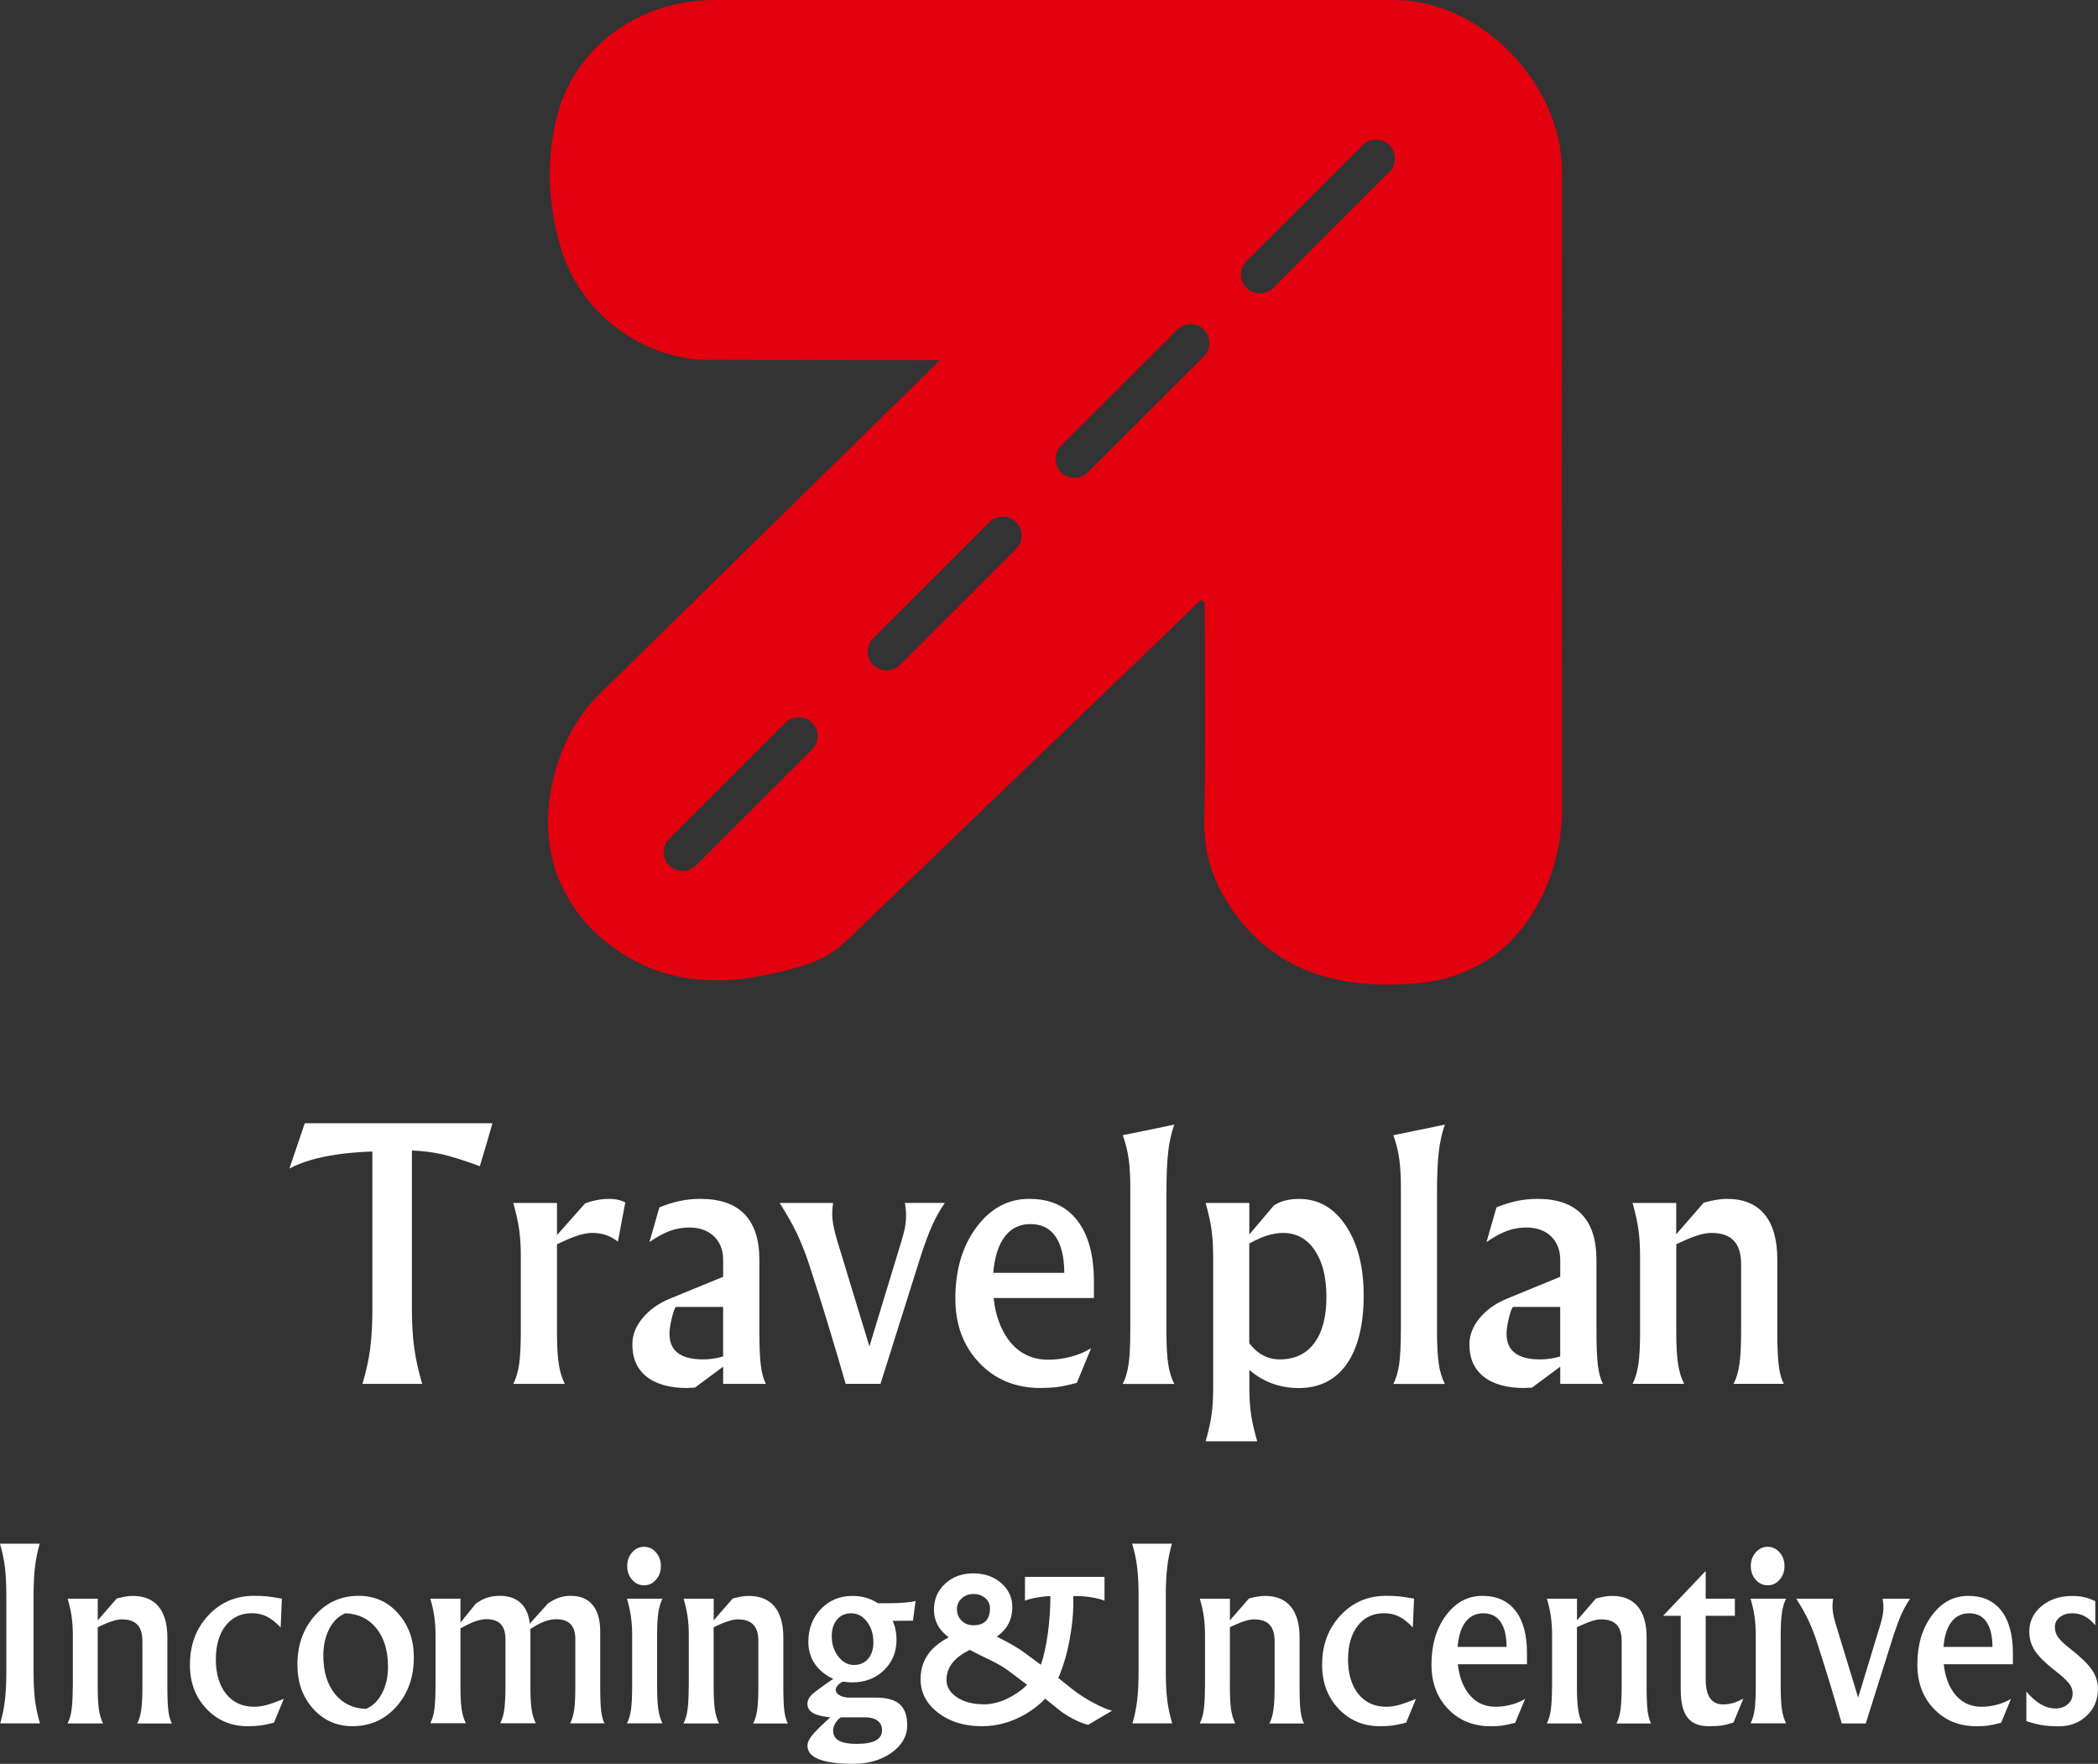
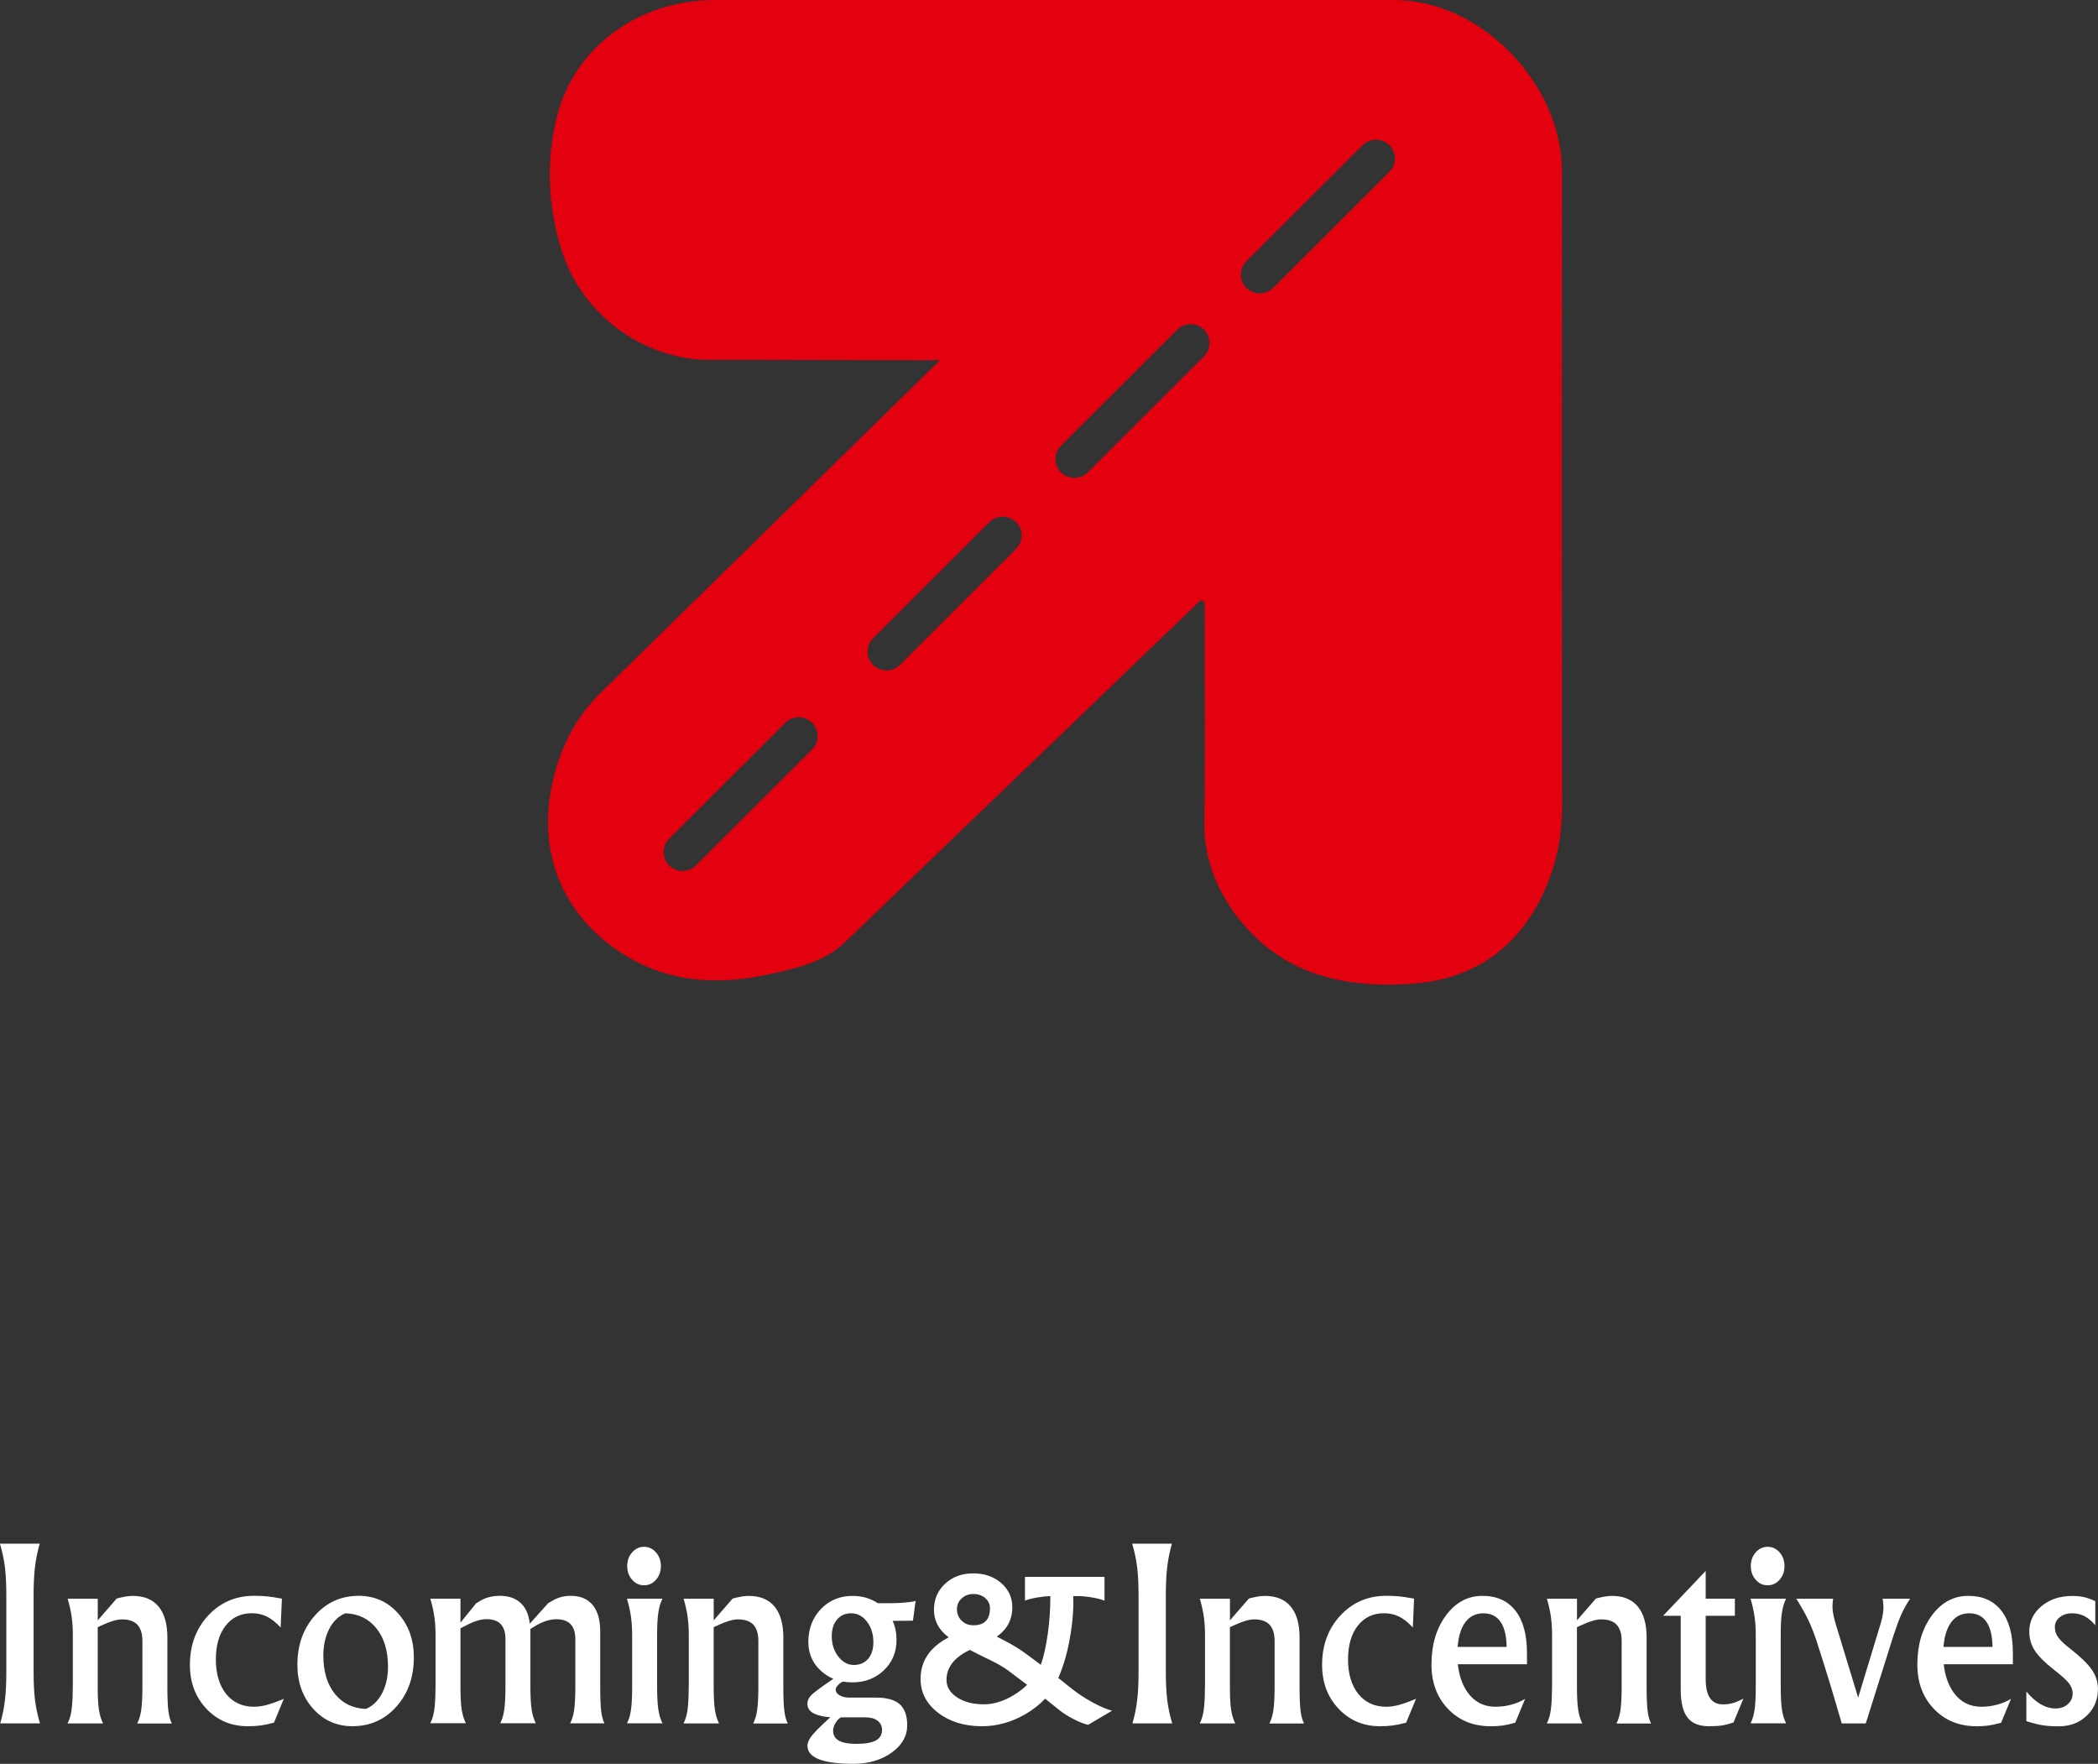
<svg xmlns="http://www.w3.org/2000/svg" width="113" height="95" viewBox="0 0 113 95" fill="none">
  <rect x="0" y="0" width="113" height="95" fill="#333333" stroke="none" />
  <g clip-path="url(#clip0_413_294)">
    <path fill-rule="evenodd" clip-rule="evenodd" d="M84.128 9.218C84.133 4.568 79.812 0.022 75.137 0.002H38.459C34.358 0.012 30.929 2.589 30.007 6.239C29.399 8.645 29.5 11.054 30.232 13.431C31.386 17.187 35.013 19.49 38.399 19.379L50.628 19.401L32.427 37.244C31.117 38.501 30.351 39.937 29.888 41.62C28.773 45.665 30.195 49.365 33.752 51.504C36.179 52.963 38.822 53.059 41.504 52.459C42.91 52.146 44.361 51.82 45.467 50.791L64.671 32.326C64.743 32.36 64.812 32.397 64.884 32.432V33.221C64.884 36.896 64.923 40.569 64.864 44.243C64.834 46.151 65.465 47.8 66.564 49.276C68.918 52.432 72.252 53.234 75.963 52.992C78.996 52.795 81.337 51.41 82.813 48.725C83.712 47.092 84.135 45.325 84.133 43.439C84.118 32.032 84.115 20.625 84.13 9.22L84.128 9.218ZM43.741 40.366L37.482 46.615C37.087 47.01 36.439 47.01 36.041 46.615C35.645 46.22 35.645 45.574 36.041 45.176L42.3 38.928C42.695 38.533 43.343 38.533 43.741 38.928C44.137 39.322 44.137 39.969 43.741 40.366ZM54.729 29.564L48.47 35.813C48.074 36.208 47.427 36.208 47.029 35.813C46.633 35.418 46.633 34.771 47.029 34.374L53.288 28.125C53.683 27.73 54.331 27.73 54.729 28.125C55.124 28.52 55.124 29.167 54.729 29.564ZM64.849 19.194L58.59 25.442C58.194 25.837 57.547 25.837 57.149 25.442C56.753 25.047 56.753 24.401 57.149 24.004L63.408 17.755C63.803 17.36 64.451 17.36 64.849 17.755C65.245 18.149 65.245 18.796 64.849 19.194ZM74.833 9.257L68.574 15.506C68.179 15.901 67.531 15.901 67.133 15.506C66.737 15.111 66.737 14.465 67.133 14.068L73.392 7.819C73.787 7.424 74.435 7.424 74.833 7.819C75.229 8.213 75.229 8.86 74.833 9.257Z" fill="#E3000F" />
-     <path d="M88.335 71.69V67.645C88.335 67.112 88.305 66.638 88.246 66.218C88.187 65.799 88.083 65.325 87.93 64.792H90.283V66.48L91.763 64.777C92.265 64.639 92.683 64.572 93.017 64.572C93.902 64.572 94.577 64.849 95.036 65.401C95.496 65.954 95.726 66.764 95.726 67.82V71.683C95.726 72.497 95.751 73.112 95.803 73.526C95.852 73.943 95.944 74.279 96.075 74.535H93.373C93.526 74.237 93.63 73.879 93.689 73.46C93.749 73.042 93.778 72.45 93.778 71.685V68.092C93.778 67.522 93.647 67.1 93.383 66.823C93.123 66.544 92.718 66.406 92.176 66.406C91.805 66.406 91.321 66.544 90.723 66.818L90.285 67.013V71.685C90.285 72.443 90.315 73.03 90.379 73.447C90.441 73.864 90.55 74.225 90.708 74.535H87.932C88.085 74.237 88.189 73.879 88.248 73.46C88.308 73.04 88.337 72.45 88.337 71.685M84.034 73.065V70.392H81.515C81.453 70.392 81.376 70.572 81.285 70.932C81.194 71.293 81.144 71.596 81.144 71.841C81.144 72.299 81.295 72.643 81.594 72.872C81.893 73.102 82.345 73.218 82.946 73.218C83.317 73.218 83.675 73.166 84.016 73.065H84.034ZM82.118 74.76C81.166 74.76 80.432 74.558 79.915 74.15C79.401 73.743 79.144 73.166 79.144 72.413C79.144 71.912 79.325 71.441 79.691 70.999C80.051 70.555 80.543 70.207 81.159 69.95L84.036 68.77V67.874C84.036 67.336 83.871 66.907 83.539 66.589C83.208 66.273 82.763 66.115 82.207 66.115C81.849 66.115 81.5 66.177 81.166 66.297C80.833 66.421 80.462 66.621 80.064 66.9L80.6 65.031C80.983 64.873 81.354 64.755 81.715 64.683C82.073 64.609 82.439 64.572 82.81 64.572C83.868 64.572 84.662 64.849 85.191 65.399C85.72 65.949 85.987 66.769 85.987 67.865V71.685C85.987 72.499 86.011 73.114 86.063 73.529C86.113 73.946 86.204 74.281 86.335 74.538H84.036V73.61L82.516 74.738L82.121 74.755L82.118 74.76ZM75.454 71.692V63.99C75.454 63.355 75.424 62.83 75.365 62.415C75.305 61.996 75.201 61.574 75.048 61.142L76.435 60.86L77.822 60.572C77.666 61.011 77.555 61.507 77.493 62.05C77.429 62.595 77.399 63.336 77.399 64.274V71.692C77.399 72.45 77.429 73.035 77.493 73.452C77.555 73.869 77.663 74.23 77.822 74.54H75.046C75.199 74.242 75.303 73.884 75.362 73.467C75.421 73.047 75.451 72.457 75.451 71.692H75.454ZM68.93 73.218C69.734 73.218 70.352 72.926 70.787 72.341C71.224 71.757 71.442 70.927 71.442 69.851C71.442 68.775 71.229 67.956 70.811 67.336C70.389 66.715 69.818 66.406 69.101 66.406C68.74 66.406 68.334 66.497 67.877 66.685C67.687 66.764 67.489 66.863 67.286 66.976V72.349C67.731 72.926 68.275 73.218 68.928 73.218H68.93ZM65.341 67.642C65.341 67.117 65.311 66.645 65.252 66.228C65.193 65.809 65.089 65.332 64.936 64.794H67.289V66.49L68.619 64.918L68.861 64.789C69.17 64.646 69.541 64.575 69.973 64.575C71.009 64.575 71.85 65.056 72.49 66.019C73.13 66.981 73.449 68.237 73.449 69.782C73.449 71.327 73.145 72.601 72.539 73.464C71.929 74.331 71.066 74.763 69.939 74.763C68.928 74.758 68.045 74.432 67.291 73.788V74.787C67.291 75.303 67.321 75.772 67.385 76.189C67.447 76.606 67.556 77.085 67.714 77.628H64.938C65.091 77.095 65.195 76.621 65.254 76.201C65.314 75.784 65.343 75.308 65.343 74.78V67.647L65.341 67.642ZM60.879 71.692V63.99C60.879 63.355 60.849 62.83 60.79 62.415C60.731 61.996 60.627 61.574 60.474 61.142L61.86 60.86L63.247 60.572C63.091 61.011 62.98 61.507 62.918 62.05C62.854 62.595 62.825 63.336 62.825 64.274V71.692C62.825 72.45 62.854 73.035 62.918 73.452C62.98 73.869 63.089 74.23 63.247 74.54H60.471C60.624 74.242 60.728 73.884 60.788 73.467C60.847 73.047 60.877 72.457 60.877 71.692H60.879ZM57.324 68.556C57.319 67.704 57.161 67.053 56.855 66.603C56.546 66.154 56.096 65.93 55.5 65.93H55.51C54.862 65.93 54.363 66.206 54.012 66.756C53.73 67.201 53.562 67.8 53.5 68.556H57.324ZM56.061 74.76C54.717 74.76 53.609 74.311 52.749 73.408C51.889 72.509 51.456 71.352 51.456 69.943C51.456 68.405 51.832 67.124 52.591 66.102C53.347 65.083 54.294 64.572 55.431 64.572H55.448C56.561 64.572 57.418 64.957 58.019 65.732C58.62 66.502 58.919 67.605 58.919 69.032V69.913H53.518C53.611 70.799 53.871 71.534 54.289 72.122C54.823 72.865 55.547 73.235 56.464 73.235C56.877 73.235 57.282 73.181 57.683 73.072C58.083 72.966 58.449 72.813 58.77 72.615L57.999 74.481C57.574 74.595 57.23 74.669 56.973 74.703C56.714 74.738 56.407 74.755 56.061 74.755V74.76ZM43.617 68.21C43.402 67.554 43.175 66.974 42.94 66.475C42.705 65.974 42.389 65.414 41.993 64.792H44.873C44.821 65.11 44.809 65.416 44.843 65.715C44.878 66.011 44.962 66.391 45.098 66.843L46.828 72.517L48.554 66.843C48.685 66.418 48.767 66.055 48.789 65.757C48.816 65.461 48.801 65.135 48.739 64.789H50.89C50.625 65.172 50.401 65.572 50.213 65.991C50.022 66.411 49.82 66.959 49.597 67.64L47.424 74.535H45.548C44.997 72.635 44.507 71.001 44.075 69.641L43.615 68.208L43.617 68.21ZM38.948 73.065V70.392H36.429C36.367 70.392 36.291 70.572 36.199 70.932C36.108 71.293 36.058 71.596 36.058 71.841C36.058 72.299 36.209 72.643 36.508 72.872C36.807 73.102 37.26 73.218 37.86 73.218C38.231 73.218 38.59 73.166 38.931 73.065H38.948ZM37.032 74.76C36.081 74.76 35.346 74.558 34.83 74.15C34.316 73.743 34.058 73.166 34.058 72.413C34.058 71.912 34.239 71.441 34.605 70.999C34.966 70.555 35.458 70.207 36.073 69.95L38.95 68.77V67.874C38.95 67.336 38.785 66.907 38.454 66.589C38.122 66.273 37.677 66.115 37.121 66.115C36.763 66.115 36.414 66.177 36.081 66.297C35.747 66.421 35.376 66.621 34.978 66.9L35.514 65.031C35.898 64.873 36.268 64.755 36.629 64.683C36.988 64.609 37.353 64.572 37.724 64.572C38.782 64.572 39.576 64.849 40.105 65.399C40.634 65.949 40.901 66.769 40.901 67.865V71.685C40.901 72.499 40.925 73.114 40.977 73.529C41.027 73.946 41.118 74.281 41.249 74.538H38.95V73.61L37.43 74.738L37.035 74.755L37.032 74.76ZM28.052 71.69V67.645C28.052 67.119 28.022 66.648 27.963 66.228C27.903 65.809 27.799 65.332 27.646 64.794H30V66.522L31.517 64.814C31.965 64.651 32.392 64.572 32.808 64.572C33.149 64.572 33.438 64.636 33.678 64.767L33.282 66.872L33.193 66.811C32.827 66.542 32.392 66.406 31.893 66.406C31.522 66.406 31.038 66.544 30.437 66.816L30 67.016V71.688C30 72.445 30.029 73.032 30.093 73.45C30.155 73.867 30.264 74.227 30.422 74.538H27.646C27.799 74.239 27.903 73.882 27.963 73.462C28.022 73.042 28.052 72.453 28.052 71.688V71.69ZM20.055 70.473V62.02C19.313 62.05 18.675 62.102 18.144 62.183C17.111 62.334 16.26 62.583 15.588 62.938L16.001 61.722L16.414 60.498H26.524L26.19 61.655L25.844 62.813C25.021 62.507 24.322 62.287 23.743 62.154C23.236 62.05 22.717 61.986 22.186 61.966V70.473C22.186 71.283 22.225 71.991 22.309 72.586C22.388 73.183 22.532 73.835 22.739 74.538H19.523C19.726 73.852 19.864 73.21 19.941 72.613C20.018 72.016 20.057 71.3 20.057 70.471L20.055 70.473Z" fill="white" />
    <path d="M112.854 87.537C112.666 87.312 112.471 87.152 112.273 87.048C112.075 86.945 111.853 86.893 111.611 86.893C111.341 86.893 111.121 86.962 110.943 87.103C110.765 87.243 110.676 87.418 110.676 87.631C110.676 87.843 110.736 88.023 110.857 88.188C110.971 88.354 111.191 88.561 111.517 88.813C112.063 89.24 112.449 89.612 112.671 89.936C112.889 90.252 112.997 90.595 112.997 90.967C112.997 91.545 112.797 92.026 112.394 92.409C111.994 92.791 111.487 92.981 110.877 92.981C110.54 92.981 110.256 92.961 110.019 92.924C109.779 92.887 109.49 92.813 109.141 92.702V91.108C109.401 91.416 109.66 91.644 109.92 91.794C110.179 91.945 110.446 92.019 110.718 92.019C110.99 92.019 111.203 91.94 111.376 91.787C111.549 91.634 111.635 91.439 111.635 91.202C111.635 91.012 111.566 90.829 111.425 90.651C111.289 90.479 111.027 90.242 110.637 89.941C110.145 89.558 109.799 89.21 109.596 88.902C109.398 88.598 109.299 88.257 109.299 87.882C109.299 87.329 109.519 86.873 109.959 86.508C110.399 86.142 110.951 85.96 111.613 85.96C111.855 85.96 112.068 85.982 112.244 86.022C112.419 86.061 112.624 86.132 112.854 86.239V87.542V87.537ZM107.317 88.702C107.312 88.114 107.206 87.665 106.993 87.357C106.781 87.046 106.469 86.893 106.059 86.893H106.066C105.621 86.893 105.275 87.083 105.033 87.463C104.838 87.769 104.721 88.181 104.679 88.702H107.314H107.317ZM106.447 92.976C105.52 92.976 104.759 92.665 104.163 92.043C103.57 91.424 103.27 90.627 103.27 89.654C103.27 88.593 103.53 87.712 104.052 87.009C104.573 86.305 105.226 85.955 106.009 85.955H106.022C106.788 85.955 107.379 86.221 107.794 86.754C108.207 87.285 108.415 88.045 108.415 89.03V89.637H104.692C104.756 90.249 104.934 90.755 105.223 91.16C105.592 91.673 106.091 91.927 106.724 91.927C107.008 91.927 107.287 91.89 107.564 91.816C107.841 91.742 108.093 91.636 108.313 91.503L107.782 92.789C107.488 92.868 107.253 92.917 107.075 92.942C106.894 92.964 106.684 92.979 106.444 92.979L106.447 92.976ZM97.869 88.462C97.721 88.008 97.565 87.611 97.402 87.268C97.239 86.922 97.021 86.537 96.749 86.108H98.734C98.697 86.328 98.69 86.537 98.712 86.745C98.734 86.949 98.794 87.211 98.888 87.522L100.082 91.434L101.271 87.522C101.362 87.228 101.416 86.979 101.434 86.774C101.454 86.569 101.441 86.347 101.399 86.108H102.882C102.702 86.372 102.544 86.648 102.415 86.937C102.284 87.226 102.146 87.603 101.99 88.072L100.492 92.826H99.199C98.818 91.515 98.482 90.39 98.183 89.452L97.867 88.462H97.869ZM95.207 83.312C95.462 83.312 95.674 83.413 95.85 83.613C96.025 83.813 96.114 84.059 96.114 84.351C96.114 84.642 96.025 84.889 95.85 85.086C95.674 85.286 95.462 85.385 95.207 85.385C94.952 85.385 94.74 85.286 94.564 85.086C94.389 84.889 94.3 84.644 94.3 84.351C94.3 84.057 94.389 83.813 94.564 83.613C94.74 83.413 94.955 83.312 95.207 83.312ZM94.567 90.859V88.072C94.567 87.71 94.544 87.384 94.505 87.095C94.465 86.806 94.394 86.478 94.287 86.105H96.201C96.092 86.32 96.018 86.572 95.976 86.861C95.931 87.147 95.911 87.552 95.911 88.07V90.856C95.911 91.379 95.934 91.784 95.976 92.07C96.018 92.357 96.094 92.606 96.201 92.821H94.287C94.394 92.614 94.465 92.367 94.505 92.078C94.544 91.789 94.567 91.382 94.567 90.854V90.859ZM92.043 92.976C91.514 92.976 91.128 92.821 90.888 92.505C90.646 92.191 90.525 91.69 90.525 91.002V87.028H89.576L91.857 84.625H91.87V86.105H93.442V87.028H91.87V90.442C91.87 90.896 91.949 91.234 92.102 91.461C92.258 91.686 92.49 91.799 92.802 91.799C92.992 91.799 93.165 91.777 93.326 91.732C93.484 91.686 93.677 91.606 93.899 91.493L93.368 92.774C93.133 92.853 92.925 92.907 92.752 92.934C92.577 92.961 92.342 92.976 92.048 92.976H92.043ZM83.596 90.859V88.072C83.596 87.705 83.574 87.379 83.534 87.09C83.495 86.801 83.423 86.476 83.317 86.108H84.939V87.273L85.959 86.098C86.305 86.004 86.592 85.957 86.822 85.957C87.433 85.957 87.897 86.147 88.214 86.53C88.53 86.912 88.688 87.468 88.688 88.198V90.861C88.688 91.421 88.706 91.846 88.74 92.132C88.775 92.418 88.837 92.65 88.928 92.828H87.064C87.171 92.621 87.242 92.374 87.282 92.085C87.321 91.799 87.344 91.389 87.344 90.861V88.383C87.344 87.991 87.252 87.7 87.072 87.507C86.891 87.315 86.614 87.221 86.239 87.221C85.984 87.221 85.65 87.315 85.238 87.505L84.936 87.641V90.861C84.936 91.384 84.958 91.789 85 92.075C85.042 92.362 85.119 92.611 85.225 92.826H83.312C83.418 92.618 83.49 92.372 83.529 92.083C83.569 91.794 83.591 91.387 83.591 90.859H83.596ZM81.147 88.702C81.141 88.114 81.035 87.665 80.823 87.357C80.61 87.046 80.299 86.893 79.888 86.893H79.896C79.451 86.893 79.105 87.083 78.862 87.463C78.667 87.769 78.551 88.181 78.509 88.702H81.144H81.147ZM80.276 92.976C79.349 92.976 78.588 92.665 77.992 92.043C77.399 91.424 77.1 90.627 77.1 89.654C77.1 88.593 77.359 87.712 77.881 87.009C78.403 86.305 79.055 85.955 79.839 85.955H79.851C80.618 85.955 81.208 86.221 81.624 86.754C82.036 87.285 82.244 88.045 82.244 89.03V89.637H78.521C78.586 90.249 78.763 90.755 79.053 91.16C79.421 91.673 79.92 91.927 80.553 91.927C80.838 91.927 81.117 91.89 81.394 91.816C81.671 91.742 81.923 91.636 82.143 91.503L81.611 92.789C81.317 92.868 81.082 92.917 80.904 92.942C80.724 92.964 80.514 92.979 80.274 92.979L80.276 92.976ZM75.733 92.786C75.426 92.865 75.179 92.915 74.991 92.939C74.803 92.961 74.581 92.976 74.326 92.976C73.434 92.976 72.692 92.663 72.099 92.036C71.506 91.409 71.209 90.622 71.209 89.672C71.209 88.608 71.536 87.724 72.193 87.014C72.851 86.308 73.671 85.952 74.658 85.952C74.925 85.952 75.154 85.96 75.347 85.98C75.543 85.999 75.817 86.041 76.163 86.103L76.096 87.658C75.847 87.389 75.599 87.191 75.355 87.07C75.11 86.949 74.841 86.89 74.546 86.89C73.951 86.89 73.481 87.115 73.13 87.564C72.781 88.011 72.606 88.618 72.606 89.38C72.606 90.143 72.791 90.78 73.162 91.239C73.53 91.695 74.032 91.927 74.663 91.927C74.875 91.927 75.1 91.895 75.332 91.834C75.562 91.772 75.876 91.661 76.267 91.5L75.735 92.786H75.733ZM64.903 90.859V88.072C64.903 87.705 64.881 87.379 64.841 87.09C64.802 86.801 64.73 86.476 64.624 86.108H66.246V87.273L67.266 86.098C67.613 86.004 67.899 85.957 68.129 85.957C68.74 85.957 69.204 86.147 69.521 86.53C69.837 86.912 69.996 87.468 69.996 88.198V90.861C69.996 91.421 70.013 91.846 70.047 92.132C70.082 92.418 70.144 92.65 70.235 92.828H68.371C68.478 92.621 68.549 92.374 68.589 92.085C68.629 91.799 68.651 91.389 68.651 90.861V88.383C68.651 87.991 68.559 87.7 68.379 87.507C68.198 87.315 67.922 87.221 67.546 87.221C67.291 87.221 66.957 87.315 66.545 87.505L66.243 87.641V90.861C66.243 91.384 66.265 91.789 66.307 92.075C66.349 92.362 66.426 92.611 66.532 92.826H64.619C64.725 92.618 64.797 92.372 64.837 92.083C64.876 91.794 64.898 91.387 64.898 90.859H64.903ZM61.324 90.02V85.95C61.324 85.345 61.299 84.837 61.25 84.422C61.198 84.01 61.111 83.586 60.98 83.144H63.121C62.998 83.576 62.913 83.998 62.867 84.407C62.817 84.817 62.792 85.331 62.792 85.95V90.02C62.792 90.629 62.817 91.14 62.867 91.552C62.916 91.964 63.005 92.386 63.136 92.823H60.995C61.119 92.396 61.203 91.977 61.25 91.562C61.299 91.155 61.324 90.641 61.324 90.02ZM51.542 86.668C51.542 86.92 51.627 87.127 51.795 87.293C51.963 87.458 52.173 87.539 52.427 87.539C52.724 87.539 52.947 87.463 53.095 87.31C53.246 87.157 53.32 86.927 53.32 86.619C53.32 86.402 53.236 86.221 53.065 86.073C52.897 85.928 52.684 85.854 52.43 85.854C52.175 85.854 51.963 85.933 51.797 86.091C51.629 86.244 51.542 86.436 51.542 86.671V86.668ZM52.989 91.797C53.508 91.797 54.037 91.636 54.576 91.315C54.86 91.147 55.109 90.957 55.322 90.745L54.286 89.965C54.049 89.793 53.752 89.617 53.389 89.44C52.954 89.232 52.568 89.042 52.235 88.865C51.948 89.003 51.708 89.161 51.518 89.329C51.159 89.654 50.979 90.039 50.979 90.484C50.979 90.859 51.172 91.172 51.552 91.424C51.933 91.673 52.41 91.794 52.986 91.794L52.989 91.797ZM50.304 86.7C50.304 86.14 50.504 85.674 50.905 85.301C51.305 84.928 51.812 84.743 52.418 84.743C53.023 84.743 53.525 84.916 53.923 85.261C54.321 85.607 54.524 86.041 54.524 86.564C54.524 87.009 54.4 87.389 54.158 87.707C54.032 87.868 53.876 88.016 53.688 88.149L54.084 88.354C54.521 88.581 54.882 88.798 55.166 89.005L56.061 89.667C56.215 89.227 56.34 88.667 56.437 87.984C56.528 87.327 56.573 86.656 56.573 85.967C56.355 85.972 56.123 85.997 55.873 86.041C55.594 86.088 55.371 86.145 55.206 86.214V84.931H59.49V86.214C59.322 86.145 59.097 86.086 58.815 86.039C58.533 85.989 58.274 85.967 58.036 85.967H57.806C57.831 86.567 57.787 87.219 57.678 87.914C57.535 88.852 57.309 89.674 57.001 90.377L57.747 90.972C58.076 91.231 58.444 91.473 58.855 91.695C59.265 91.92 59.613 92.066 59.895 92.14L58.61 92.9C58.38 92.848 58.115 92.744 57.816 92.589C57.52 92.436 57.258 92.27 57.04 92.093L56.294 91.493C55.997 91.806 55.634 92.09 55.211 92.337C54.464 92.764 53.693 92.976 52.892 92.976C51.943 92.976 51.154 92.734 50.526 92.251C49.896 91.767 49.582 91.157 49.582 90.432C49.582 89.817 49.785 89.292 50.188 88.855C50.428 88.6 50.732 88.378 51.097 88.188L50.902 88.023C50.504 87.665 50.304 87.223 50.304 86.7ZM44.873 93.208C44.873 93.453 44.974 93.635 45.18 93.751C45.385 93.867 45.701 93.926 46.129 93.926C46.599 93.926 46.947 93.865 47.17 93.744C47.395 93.62 47.508 93.433 47.508 93.179C47.508 92.969 47.429 92.806 47.269 92.68C47.108 92.557 46.888 92.498 46.611 92.498H45.286C45.172 92.572 45.073 92.678 44.992 92.816C44.913 92.954 44.871 93.085 44.871 93.211L44.873 93.208ZM45.842 86.893C45.528 86.893 45.276 87.004 45.083 87.231C44.893 87.455 44.799 87.757 44.799 88.127C44.799 88.554 44.915 88.916 45.15 89.22C45.385 89.524 45.664 89.677 45.993 89.677H45.986C46.309 89.677 46.564 89.568 46.757 89.346C46.947 89.124 47.041 88.825 47.041 88.45C47.041 88.016 46.927 87.648 46.697 87.347C46.468 87.046 46.183 86.893 45.85 86.893H45.842ZM45.014 91.022C45.014 91.135 45.083 91.231 45.224 91.313C45.363 91.392 45.536 91.434 45.743 91.434H47.192C47.77 91.434 48.193 91.555 48.46 91.792C48.729 92.031 48.863 92.411 48.863 92.932C48.863 93.509 48.581 93.998 48.022 94.4C47.461 94.8 46.774 95 45.963 95C45.153 95 44.52 94.919 44.109 94.756C43.697 94.593 43.491 94.349 43.491 94.025C43.491 93.86 43.573 93.677 43.736 93.472C43.902 93.267 44.228 92.942 44.72 92.493C44.376 92.465 44.104 92.406 43.902 92.32C43.627 92.201 43.489 92.019 43.489 91.777C43.489 91.597 43.563 91.434 43.709 91.288C43.857 91.145 44.248 90.856 44.883 90.422C44.641 90.318 44.416 90.175 44.213 89.99C43.763 89.578 43.538 89.06 43.538 88.438C43.538 87.729 43.763 87.139 44.213 86.666C44.663 86.194 45.229 85.957 45.911 85.957C46.433 85.957 46.89 86.088 47.281 86.35H47.975C48.245 86.35 48.507 86.337 48.767 86.313C49.026 86.29 49.209 86.261 49.315 86.226L49.172 87.293L48.077 87.3C48.218 87.601 48.287 87.944 48.287 88.327C48.287 88.983 48.062 89.526 47.607 89.963C47.155 90.397 46.586 90.614 45.904 90.614C45.731 90.614 45.563 90.6 45.402 90.572C45.291 90.622 45.194 90.691 45.118 90.782C45.044 90.866 45.007 90.948 45.007 91.026L45.014 91.022ZM37.099 90.859V88.072C37.099 87.705 37.077 87.379 37.037 87.09C36.998 86.801 36.926 86.476 36.82 86.108H38.441V87.273L39.462 86.098C39.808 86.004 40.095 85.957 40.325 85.957C40.935 85.957 41.4 86.147 41.717 86.53C42.033 86.912 42.191 87.468 42.191 88.198V90.861C42.191 91.421 42.208 91.846 42.243 92.132C42.278 92.418 42.339 92.65 42.431 92.828H40.567C40.673 92.621 40.745 92.374 40.785 92.085C40.824 91.799 40.846 91.389 40.846 90.861V88.383C40.846 87.991 40.755 87.7 40.575 87.507C40.394 87.315 40.117 87.221 39.741 87.221C39.487 87.221 39.153 87.315 38.74 87.505L38.439 87.641V90.861C38.439 91.384 38.461 91.789 38.503 92.075C38.545 92.362 38.622 92.611 38.728 92.826H36.815C36.921 92.618 36.993 92.372 37.032 92.083C37.072 91.794 37.094 91.387 37.094 90.859H37.099ZM34.689 83.312C34.943 83.312 35.156 83.413 35.331 83.613C35.507 83.813 35.596 84.059 35.596 84.351C35.596 84.642 35.507 84.889 35.331 85.086C35.156 85.286 34.943 85.385 34.689 85.385C34.434 85.385 34.222 85.286 34.046 85.086C33.871 84.889 33.782 84.644 33.782 84.351C33.782 84.057 33.871 83.813 34.046 83.613C34.222 83.413 34.437 83.312 34.689 83.312ZM34.048 90.859V88.072C34.048 87.71 34.026 87.384 33.987 87.095C33.947 86.806 33.876 86.478 33.769 86.105H35.682C35.574 86.32 35.5 86.572 35.458 86.861C35.413 87.147 35.393 87.552 35.393 88.07V90.856C35.393 91.379 35.416 91.784 35.458 92.07C35.5 92.357 35.576 92.606 35.682 92.821H33.769C33.876 92.614 33.947 92.367 33.987 92.078C34.026 91.789 34.048 91.382 34.048 90.854V90.859ZM23.459 90.859V88.072C23.459 87.71 23.436 87.384 23.397 87.095C23.357 86.806 23.286 86.478 23.179 86.105H24.801V87.396L25.642 86.357L25.943 86.177C26.232 86.026 26.561 85.952 26.934 85.952C27.463 85.952 27.869 86.12 28.151 86.451C28.361 86.698 28.489 87.033 28.534 87.453L29.532 86.342L29.804 86.187C30.093 86.031 30.402 85.952 30.729 85.952C31.248 85.952 31.646 86.115 31.918 86.441C32.19 86.767 32.328 87.243 32.328 87.868V90.854C32.328 91.424 32.345 91.853 32.377 92.14C32.412 92.428 32.471 92.655 32.558 92.821H30.709C30.815 92.614 30.887 92.367 30.927 92.078C30.966 91.792 30.988 91.382 30.988 90.854V88.29C30.988 87.927 30.904 87.658 30.734 87.48C30.563 87.302 30.306 87.213 29.957 87.213C29.634 87.213 29.28 87.322 28.892 87.539L28.568 87.737V90.851C28.568 91.374 28.59 91.779 28.633 92.066C28.674 92.352 28.751 92.601 28.858 92.816H26.944C27.05 92.609 27.122 92.362 27.162 92.073C27.201 91.787 27.224 91.377 27.224 90.849V88.292C27.224 87.924 27.139 87.653 26.969 87.475C26.801 87.297 26.541 87.209 26.193 87.209C25.896 87.209 25.533 87.322 25.098 87.549L24.801 87.702V90.849C24.801 91.372 24.823 91.777 24.865 92.063C24.907 92.349 24.984 92.599 25.09 92.813H23.177C23.283 92.606 23.355 92.359 23.395 92.07C23.434 91.782 23.456 91.374 23.456 90.846L23.459 90.859ZM19.714 92.041C20.077 91.888 20.366 91.609 20.579 91.199C20.791 90.792 20.898 90.316 20.898 89.77C20.898 88.912 20.69 88.225 20.277 87.707C19.864 87.189 19.303 86.917 18.599 86.893C18.235 87.043 17.946 87.322 17.734 87.734C17.521 88.146 17.415 88.625 17.415 89.171C17.415 90.029 17.622 90.716 18.035 91.231C18.448 91.747 19.009 92.019 19.714 92.043V92.041ZM18.989 92.976C18.142 92.976 17.432 92.663 16.866 92.034C16.302 91.404 16.018 90.617 16.018 89.667C16.018 88.603 16.332 87.717 16.962 87.011C17.59 86.305 18.376 85.952 19.321 85.952C20.174 85.952 20.883 86.268 21.444 86.9C22.008 87.529 22.29 88.319 22.29 89.267C22.29 90.331 21.978 91.214 21.35 91.92C20.722 92.623 19.936 92.974 18.987 92.974L18.989 92.976ZM14.752 92.786C14.446 92.865 14.199 92.915 14.011 92.939C13.823 92.961 13.601 92.976 13.346 92.976C12.454 92.976 11.712 92.663 11.119 92.036C10.525 91.409 10.229 90.622 10.229 89.672C10.229 88.608 10.555 87.724 11.213 87.014C11.87 86.308 12.691 85.952 13.677 85.952C13.944 85.952 14.174 85.96 14.367 85.98C14.562 85.999 14.837 86.041 15.183 86.103L15.116 87.658C14.866 87.389 14.619 87.191 14.374 87.07C14.13 86.949 13.86 86.89 13.566 86.89C12.97 86.89 12.501 87.115 12.15 87.564C11.801 88.011 11.626 88.618 11.626 89.38C11.626 90.143 11.811 90.78 12.182 91.239C12.55 91.695 13.052 91.927 13.682 91.927C13.895 91.927 14.12 91.895 14.352 91.834C14.582 91.772 14.896 91.661 15.287 91.5L14.755 92.786H14.752ZM3.923 90.859V88.072C3.923 87.705 3.901 87.379 3.861 87.09C3.822 86.801 3.75 86.476 3.644 86.108H5.265V87.273L6.286 86.098C6.632 86.004 6.919 85.957 7.149 85.957C7.759 85.957 8.224 86.147 8.541 86.53C8.857 86.912 9.015 87.468 9.015 88.198V90.861C9.015 91.421 9.032 91.846 9.067 92.132C9.102 92.418 9.163 92.65 9.255 92.828H7.391C7.497 92.621 7.569 92.374 7.609 92.085C7.648 91.799 7.67 91.389 7.67 90.861V88.383C7.67 87.991 7.579 87.7 7.399 87.507C7.218 87.315 6.941 87.221 6.565 87.221C6.311 87.221 5.977 87.315 5.564 87.505L5.263 87.641V90.861C5.263 91.384 5.285 91.789 5.327 92.075C5.369 92.362 5.446 92.611 5.552 92.826H3.639C3.745 92.618 3.817 92.372 3.856 92.083C3.896 91.794 3.918 91.387 3.918 90.859H3.923ZM0.341 90.02V85.95C0.341 85.345 0.316 84.837 0.267 84.422C0.215 84.01 0.129 83.586 -0.003 83.144H2.138C2.015 83.576 1.931 83.998 1.884 84.407C1.834 84.817 1.809 85.331 1.809 85.95V90.02C1.809 90.629 1.834 91.14 1.884 91.552C1.935 91.964 2.022 92.386 2.153 92.823H0.012C0.136 92.396 0.22 91.977 0.267 91.562C0.316 91.155 0.341 90.641 0.341 90.02Z" fill="white" />
  </g>
</svg>